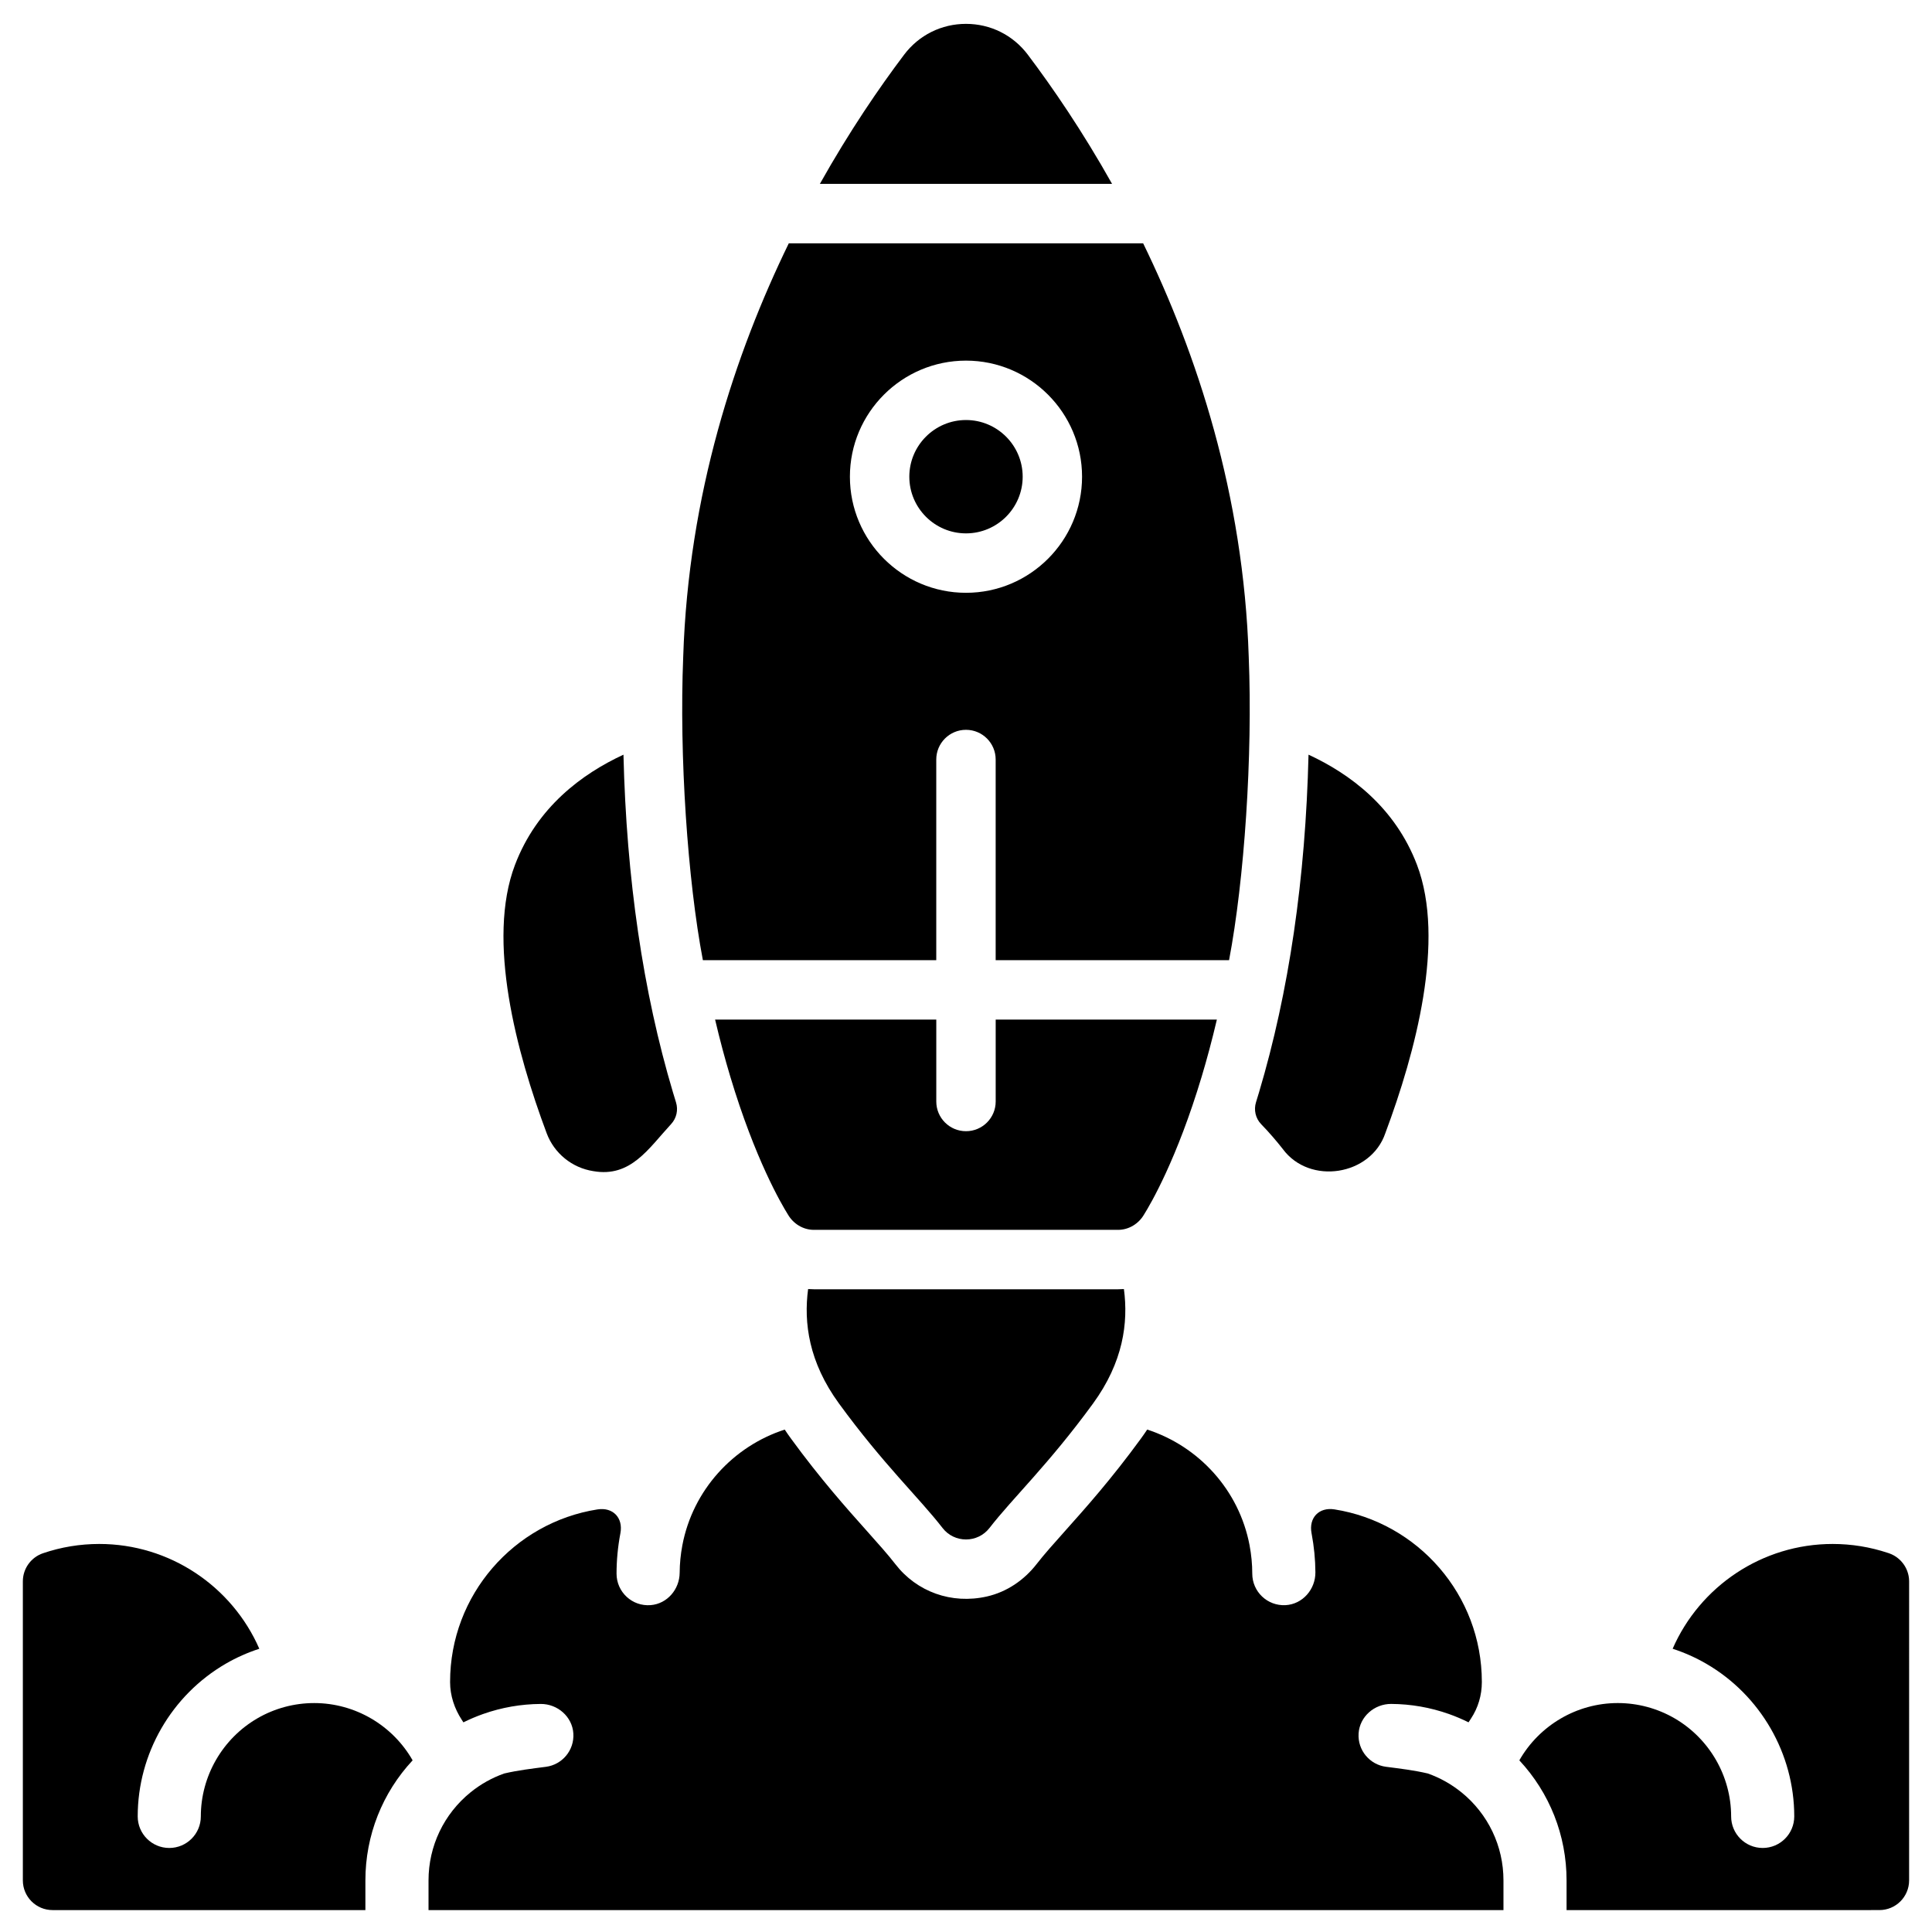
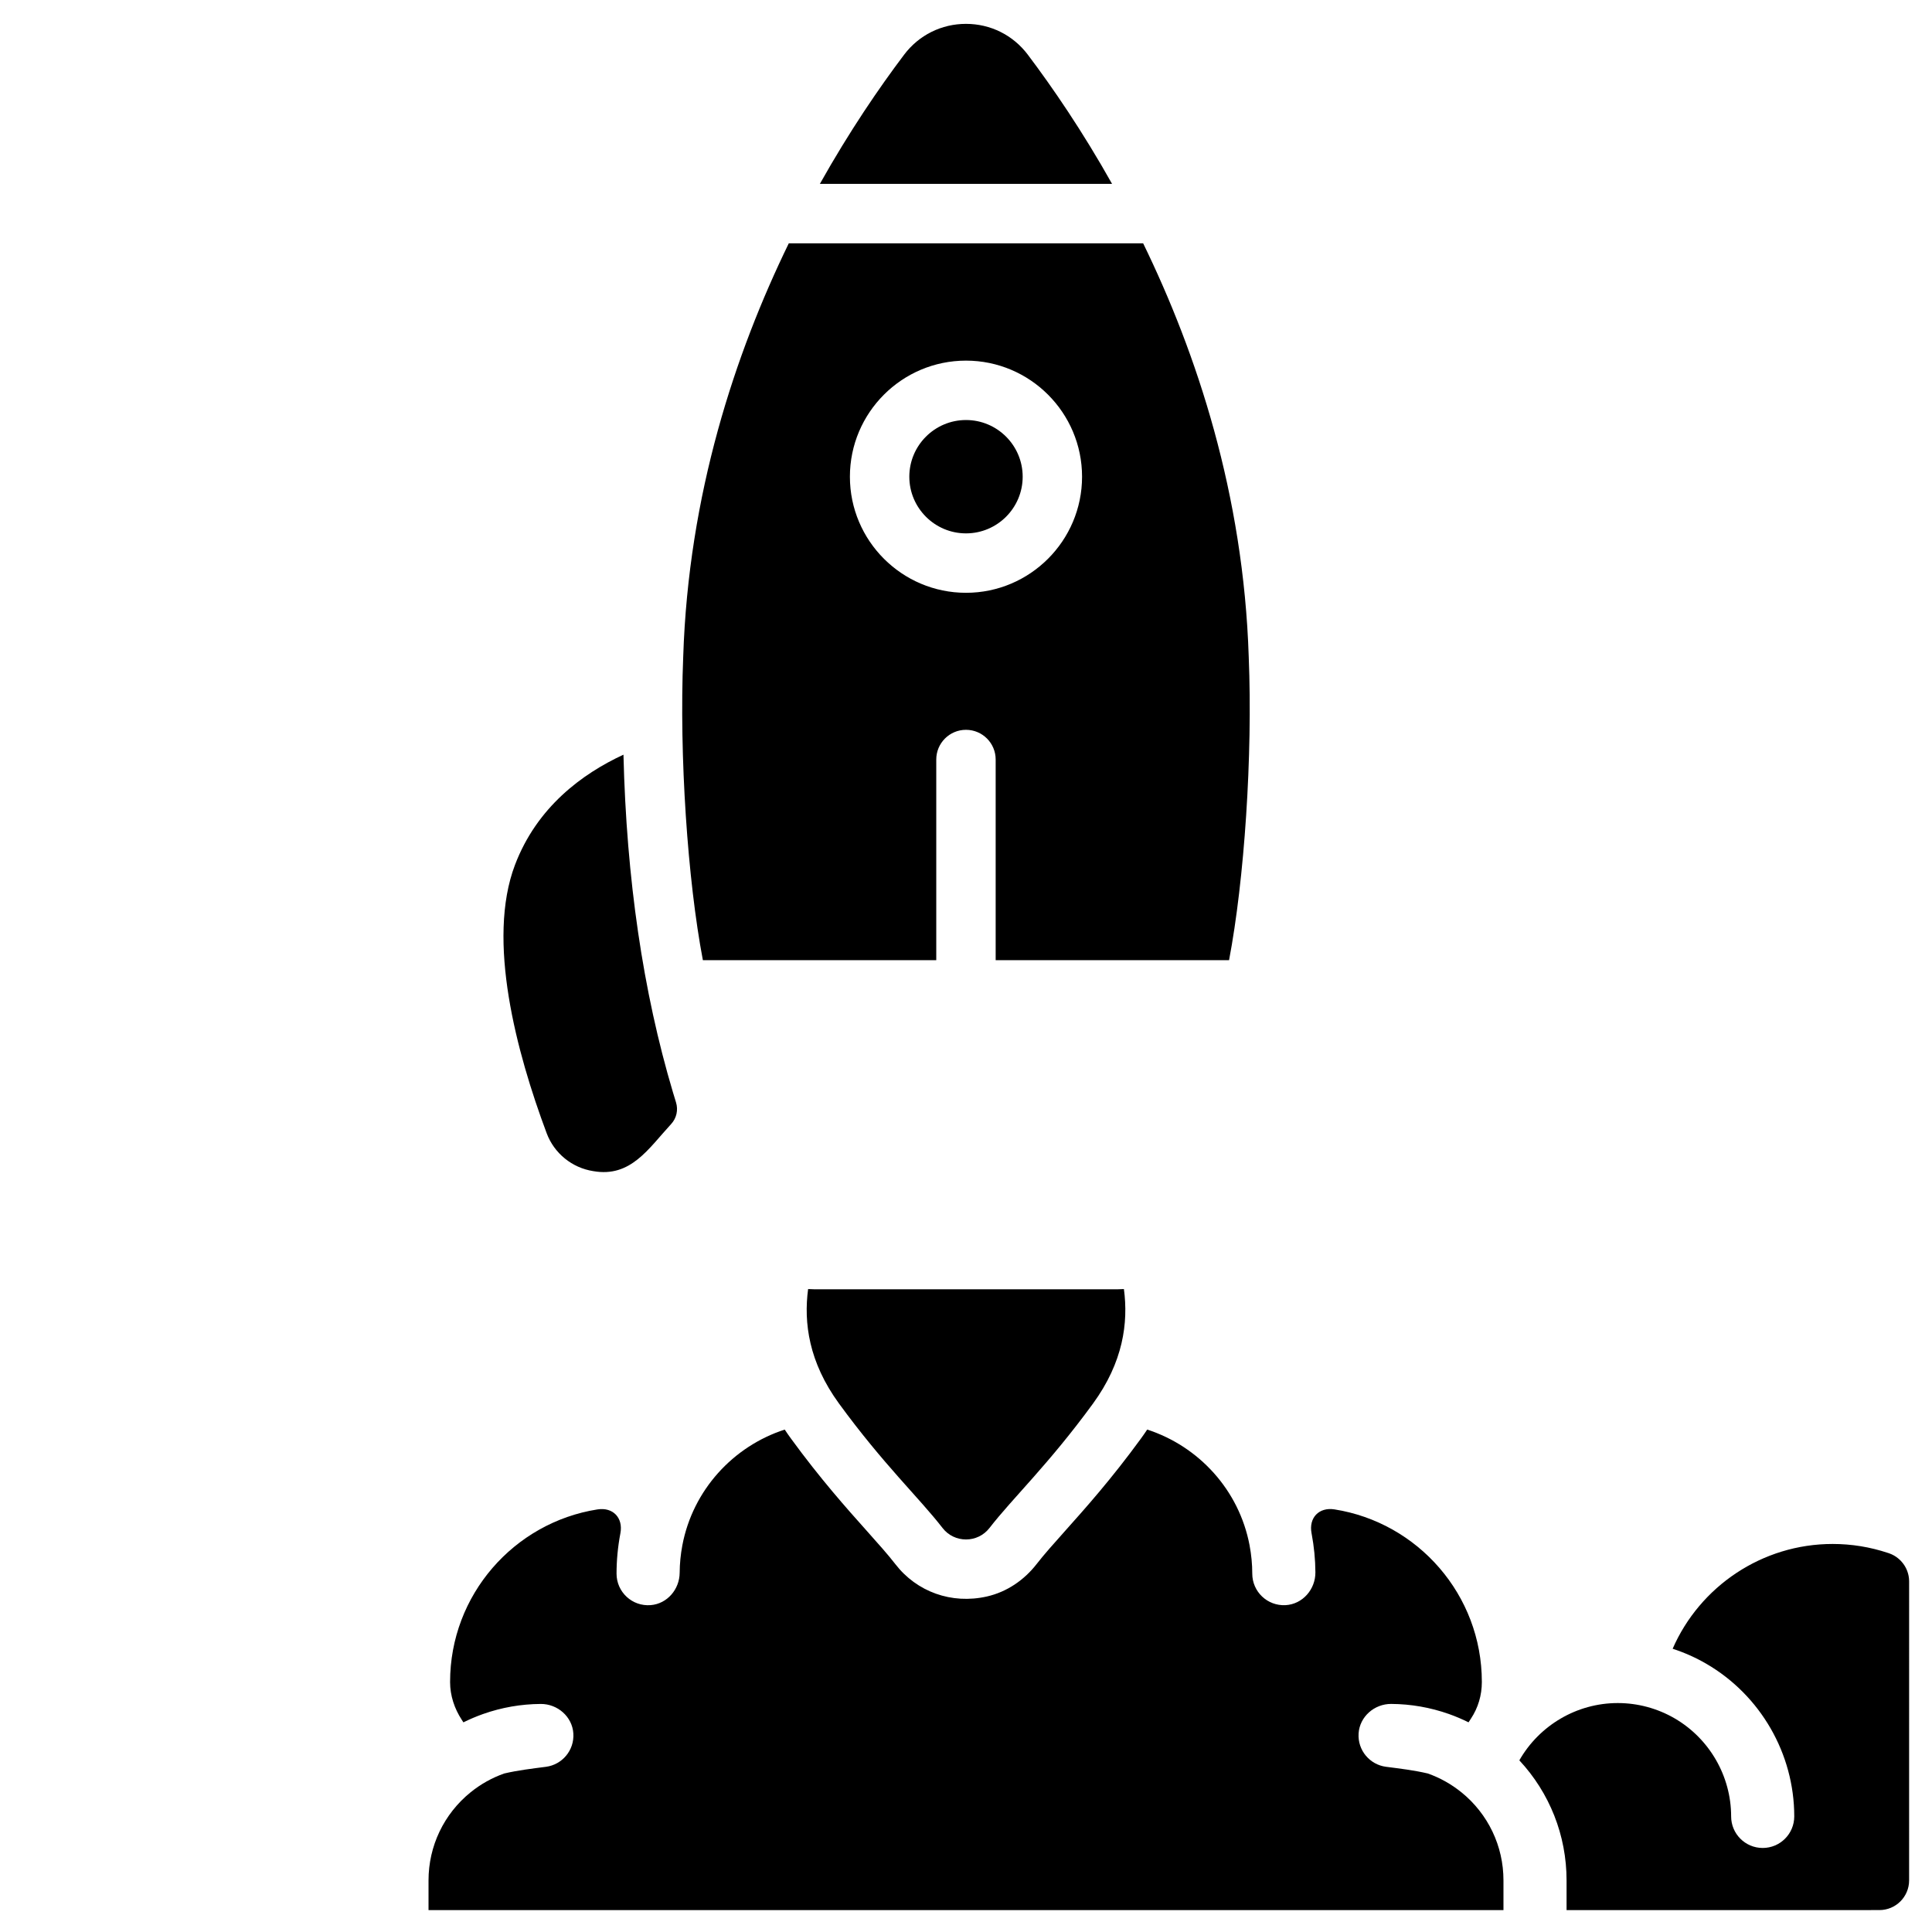
<svg xmlns="http://www.w3.org/2000/svg" fill="#000000" width="800px" height="800px" version="1.1" viewBox="144 144 512 512">
  <g>
-     <path d="m483.96 448.51c7.106 9.625 23.336 7.07 27.168-4.211 8.012-21.426 15.969-51.152 8.395-71.09-5.82-15.316-17.809-24.156-28.75-29.215-0.797 32.84-5.176 62.852-13.113 89.469-0.266 0.891-0.531 1.766-0.801 2.625-0.637 2.043-0.133 4.277 1.352 5.82 2.227 2.301 4.144 4.555 5.75 6.602z" />
    <path d="m301.22 454.36c9.926 1.754 14.605-5.945 20.652-12.492 1.426-1.543 1.898-3.731 1.277-5.734-0.27-0.871-0.543-1.762-0.812-2.668-7.938-26.617-12.32-56.629-13.113-89.469-10.945 5.062-22.934 13.902-28.75 29.215-7.574 19.938 0.383 49.664 8.395 71.094 1.988 5.332 6.723 9.184 12.352 10.055z" />
    <path d="m359.72 485.67c-0.523 0-1.043-0.023-1.562-0.059-1.195 8.934 0.176 19.367 8.195 30.355 11.773 16.141 21.316 25.055 27.422 32.957 1.574 2.035 3.898 3.051 6.227 3.051s4.656-1.02 6.227-3.051c6.109-7.898 15.648-16.816 27.422-32.957 8.016-10.988 9.391-21.422 8.195-30.355-0.52 0.035-1.039 0.059-1.562 0.059z" />
-     <path d="m447.2 465.83c1.73-2.762 8.715-14.684 15.273-36.566 1.375-4.582 2.727-9.605 4.012-15.07l-58.617 0.004v21.711c0 4.348-3.523 7.871-7.871 7.871s-7.871-3.523-7.871-7.871v-21.711h-58.617c1.281 5.465 2.637 10.488 4.012 15.07 6.559 21.883 13.543 33.801 15.273 36.566 1.414 2.461 4.039 4.102 6.926 4.09h80.562c2.879 0.008 5.504-1.633 6.918-4.094z" />
    <path d="m416.39 158.5c-3.922-5.195-9.895-8.176-16.395-8.176s-12.477 2.981-16.395 8.172c-6.512 8.629-14.434 20.172-22.328 34.238h77.441c-7.891-14.062-15.816-25.605-22.324-34.234z" />
    <path d="m649.93 562.89c-0.004-0.172-0.012-0.344-0.027-0.516-0.008-0.105-0.023-0.211-0.039-0.316-0.02-0.145-0.039-0.289-0.066-0.43-0.023-0.129-0.055-0.258-0.086-0.383-0.027-0.113-0.055-0.23-0.09-0.34-0.043-0.145-0.09-0.281-0.137-0.422-0.035-0.098-0.066-0.191-0.105-0.289-0.059-0.145-0.117-0.281-0.184-0.422-0.043-0.09-0.086-0.18-0.133-0.27-0.066-0.133-0.141-0.258-0.215-0.387-0.055-0.094-0.113-0.191-0.172-0.285-0.074-0.113-0.148-0.223-0.227-0.328-0.074-0.102-0.148-0.203-0.227-0.301-0.074-0.094-0.148-0.184-0.227-0.27-0.094-0.105-0.184-0.211-0.281-0.312-0.074-0.078-0.152-0.152-0.23-0.227-0.105-0.102-0.215-0.203-0.328-0.297-0.082-0.07-0.164-0.137-0.25-0.203-0.113-0.09-0.227-0.176-0.344-0.258-0.098-0.07-0.199-0.133-0.301-0.199-0.109-0.07-0.219-0.137-0.332-0.203-0.125-0.07-0.254-0.137-0.383-0.199-0.098-0.047-0.191-0.098-0.293-0.141-0.152-0.066-0.312-0.129-0.469-0.188-0.062-0.023-0.121-0.051-0.188-0.074-0.039-0.016-0.082-0.027-0.125-0.039-0.043-0.016-0.086-0.027-0.133-0.043-4.719-1.574-9.652-2.379-14.668-2.379-18.676 0-35.18 11.223-42.402 27.766 3.086 1.012 6.074 2.328 8.898 3.969 14.391 8.352 23.328 23.855 23.328 40.465 0 4.621-3.746 8.363-8.363 8.363-4.621 0-8.363-3.746-8.363-8.363 0-10.668-5.746-20.629-14.996-25.996-4.559-2.644-9.762-4.043-15.043-4.043-10.895 0-20.812 5.934-26.09 15.18 8.012 8.602 12.516 19.875 12.516 31.816v7.871l82.906-0.004c4.348 0 7.871-3.523 7.871-7.871l0.004-79.242c0-0.066-0.008-0.129-0.008-0.191z" />
    <path d="m531.29 618.98c-0.004 0-0.004-0.004-0.008-0.004-2.672-2.164-5.66-3.84-8.891-4.981l-0.027-0.008c-3.641-0.855-7.356-1.293-11.066-1.773-4.277-0.559-7.539-4.348-7.254-8.836 0.281-4.449 4.188-7.848 8.648-7.82 5.215 0.031 10.344 0.93 15.258 2.66 0.004 0 0.008 0.004 0.012 0.004 1.789 0.633 3.527 1.375 5.219 2.211 0.207-0.328 0.418-0.652 0.633-0.977 1.906-2.859 2.891-6.234 2.891-9.672v-0.066c0-23.059-16.953-42.234-39.051-45.715-4.117-0.648-6.859 2.231-6.078 6.324l0.012 0.07c0 0.004 0.004 0.008 0.004 0.012 0.645 3.406 0.984 6.863 1.004 10.277 0.027 4.516-3.406 8.461-7.918 8.695-4.82 0.25-8.812-3.586-8.812-8.352 0-2.484-0.242-5.012-0.715-7.508v-0.004c-2.769-14.637-13.465-26.242-27.129-30.668-0.531 0.793-1.078 1.59-1.66 2.387-7.82 10.723-14.656 18.379-20.152 24.531-2.969 3.324-5.535 6.199-7.477 8.703-3.312 4.269-7.918 7.418-13.191 8.613-9.406 2.129-18.613-1.27-24.234-8.539-1.949-2.519-4.535-5.418-7.535-8.777-5.492-6.152-12.328-13.809-20.152-24.527-0.582-0.797-1.133-1.594-1.66-2.387-13.664 4.426-24.355 16.031-27.129 30.668v0.004c-0.457 2.414-0.695 4.859-0.711 7.266-0.027 4.391-3.297 8.23-7.676 8.582-4.93 0.395-9.051-3.488-9.051-8.336 0-3.527 0.34-7.102 1.004-10.621 0-0.004 0.004-0.008 0.004-0.012l0.012-0.07c0.777-4.094-1.965-6.973-6.082-6.324-22.098 3.481-39.051 22.652-39.051 45.715v0.066c0.004 3.559 1.152 7.016 3.106 9.992 0.141 0.219 0.281 0.434 0.422 0.656 1.688-0.84 3.43-1.578 5.219-2.211 0.004 0 0.008-0.004 0.012-0.004 4.914-1.734 10.047-2.629 15.258-2.66 4.461-0.027 8.367 3.367 8.648 7.82 0.285 4.488-2.977 8.277-7.254 8.836-3.707 0.484-7.422 0.918-11.062 1.773l-0.027 0.008c-3.231 1.141-6.223 2.816-8.891 4.981-0.004 0-0.004 0.004-0.008 0.004-7.074 5.734-11.137 14.242-11.137 23.34v7.871h284.87v-7.871c0.004-9.098-4.059-17.605-11.141-23.348z" />
-     <path d="m227.26 595.33c-5.285 0-10.484 1.398-15.043 4.043-9.25 5.367-14.996 15.328-14.996 25.996 0 4.621-3.746 8.363-8.363 8.363-4.621 0-8.363-3.746-8.363-8.363 0-16.609 8.938-32.113 23.328-40.465 2.824-1.641 5.812-2.957 8.898-3.969-7.223-16.543-23.727-27.77-42.406-27.77-5.106 0-10.125 0.828-14.922 2.461-3.188 1.086-5.336 4.082-5.336 7.453v79.242c0 4.348 3.523 7.871 7.871 7.871l82.906 0.004v-7.871c0-11.938 4.504-23.215 12.516-31.816-5.277-9.246-15.195-15.18-26.09-15.18z" />
    <path d="m400 285.35c8.281 0 15.02-6.738 15.02-15.02s-6.738-15.02-15.02-15.02-15.02 6.738-15.02 15.02 6.738 15.02 15.02 15.02z" />
    <path d="m392.12 398.46v-53.18c0-4.348 3.523-7.871 7.871-7.871s7.871 3.523 7.871 7.871v53.18h61.852c4.043-21.246 6.285-54.125 5.211-80.43-1.383-43.031-13.762-80.359-27.98-109.55h-93.906c-14.219 29.191-26.598 66.52-27.98 109.55-1.074 26.316 1.164 59.172 5.211 80.43zm7.875-158.89c16.965 0 30.762 13.801 30.762 30.766 0 16.961-13.801 30.762-30.762 30.762-16.965 0-30.762-13.801-30.762-30.762-0.004-16.965 13.797-30.766 30.762-30.766z" />
  </g>
</svg>